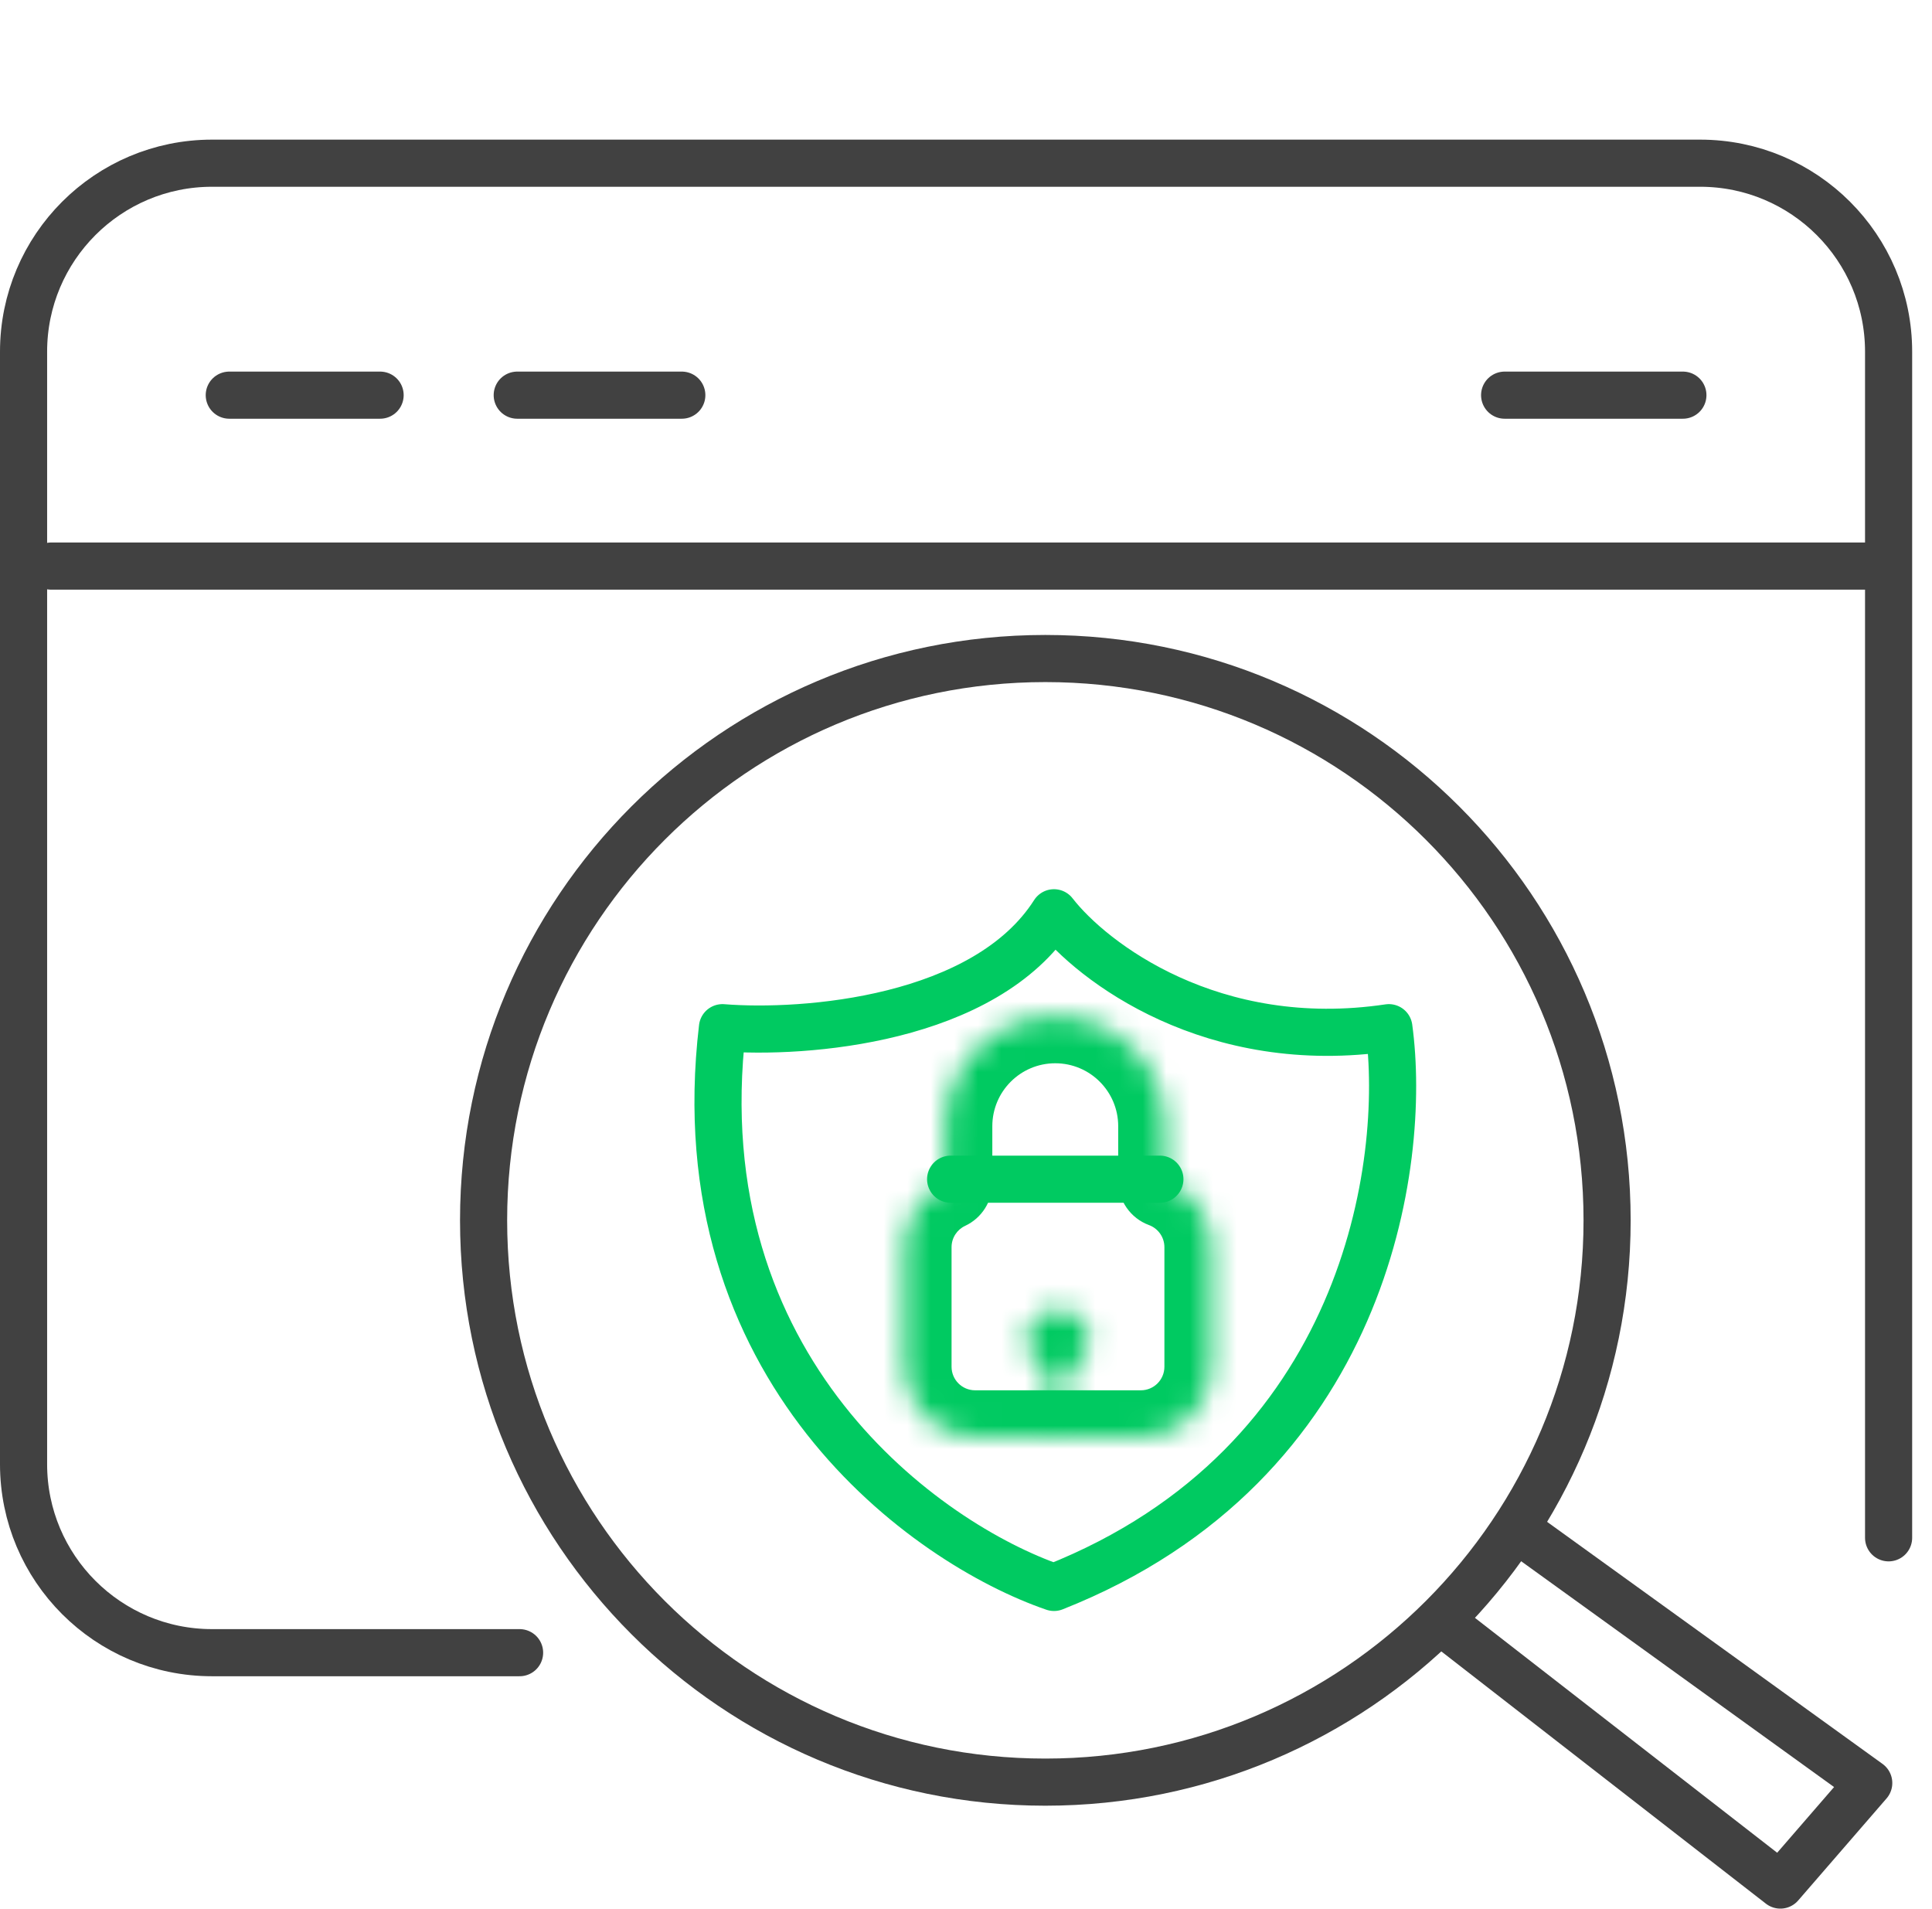
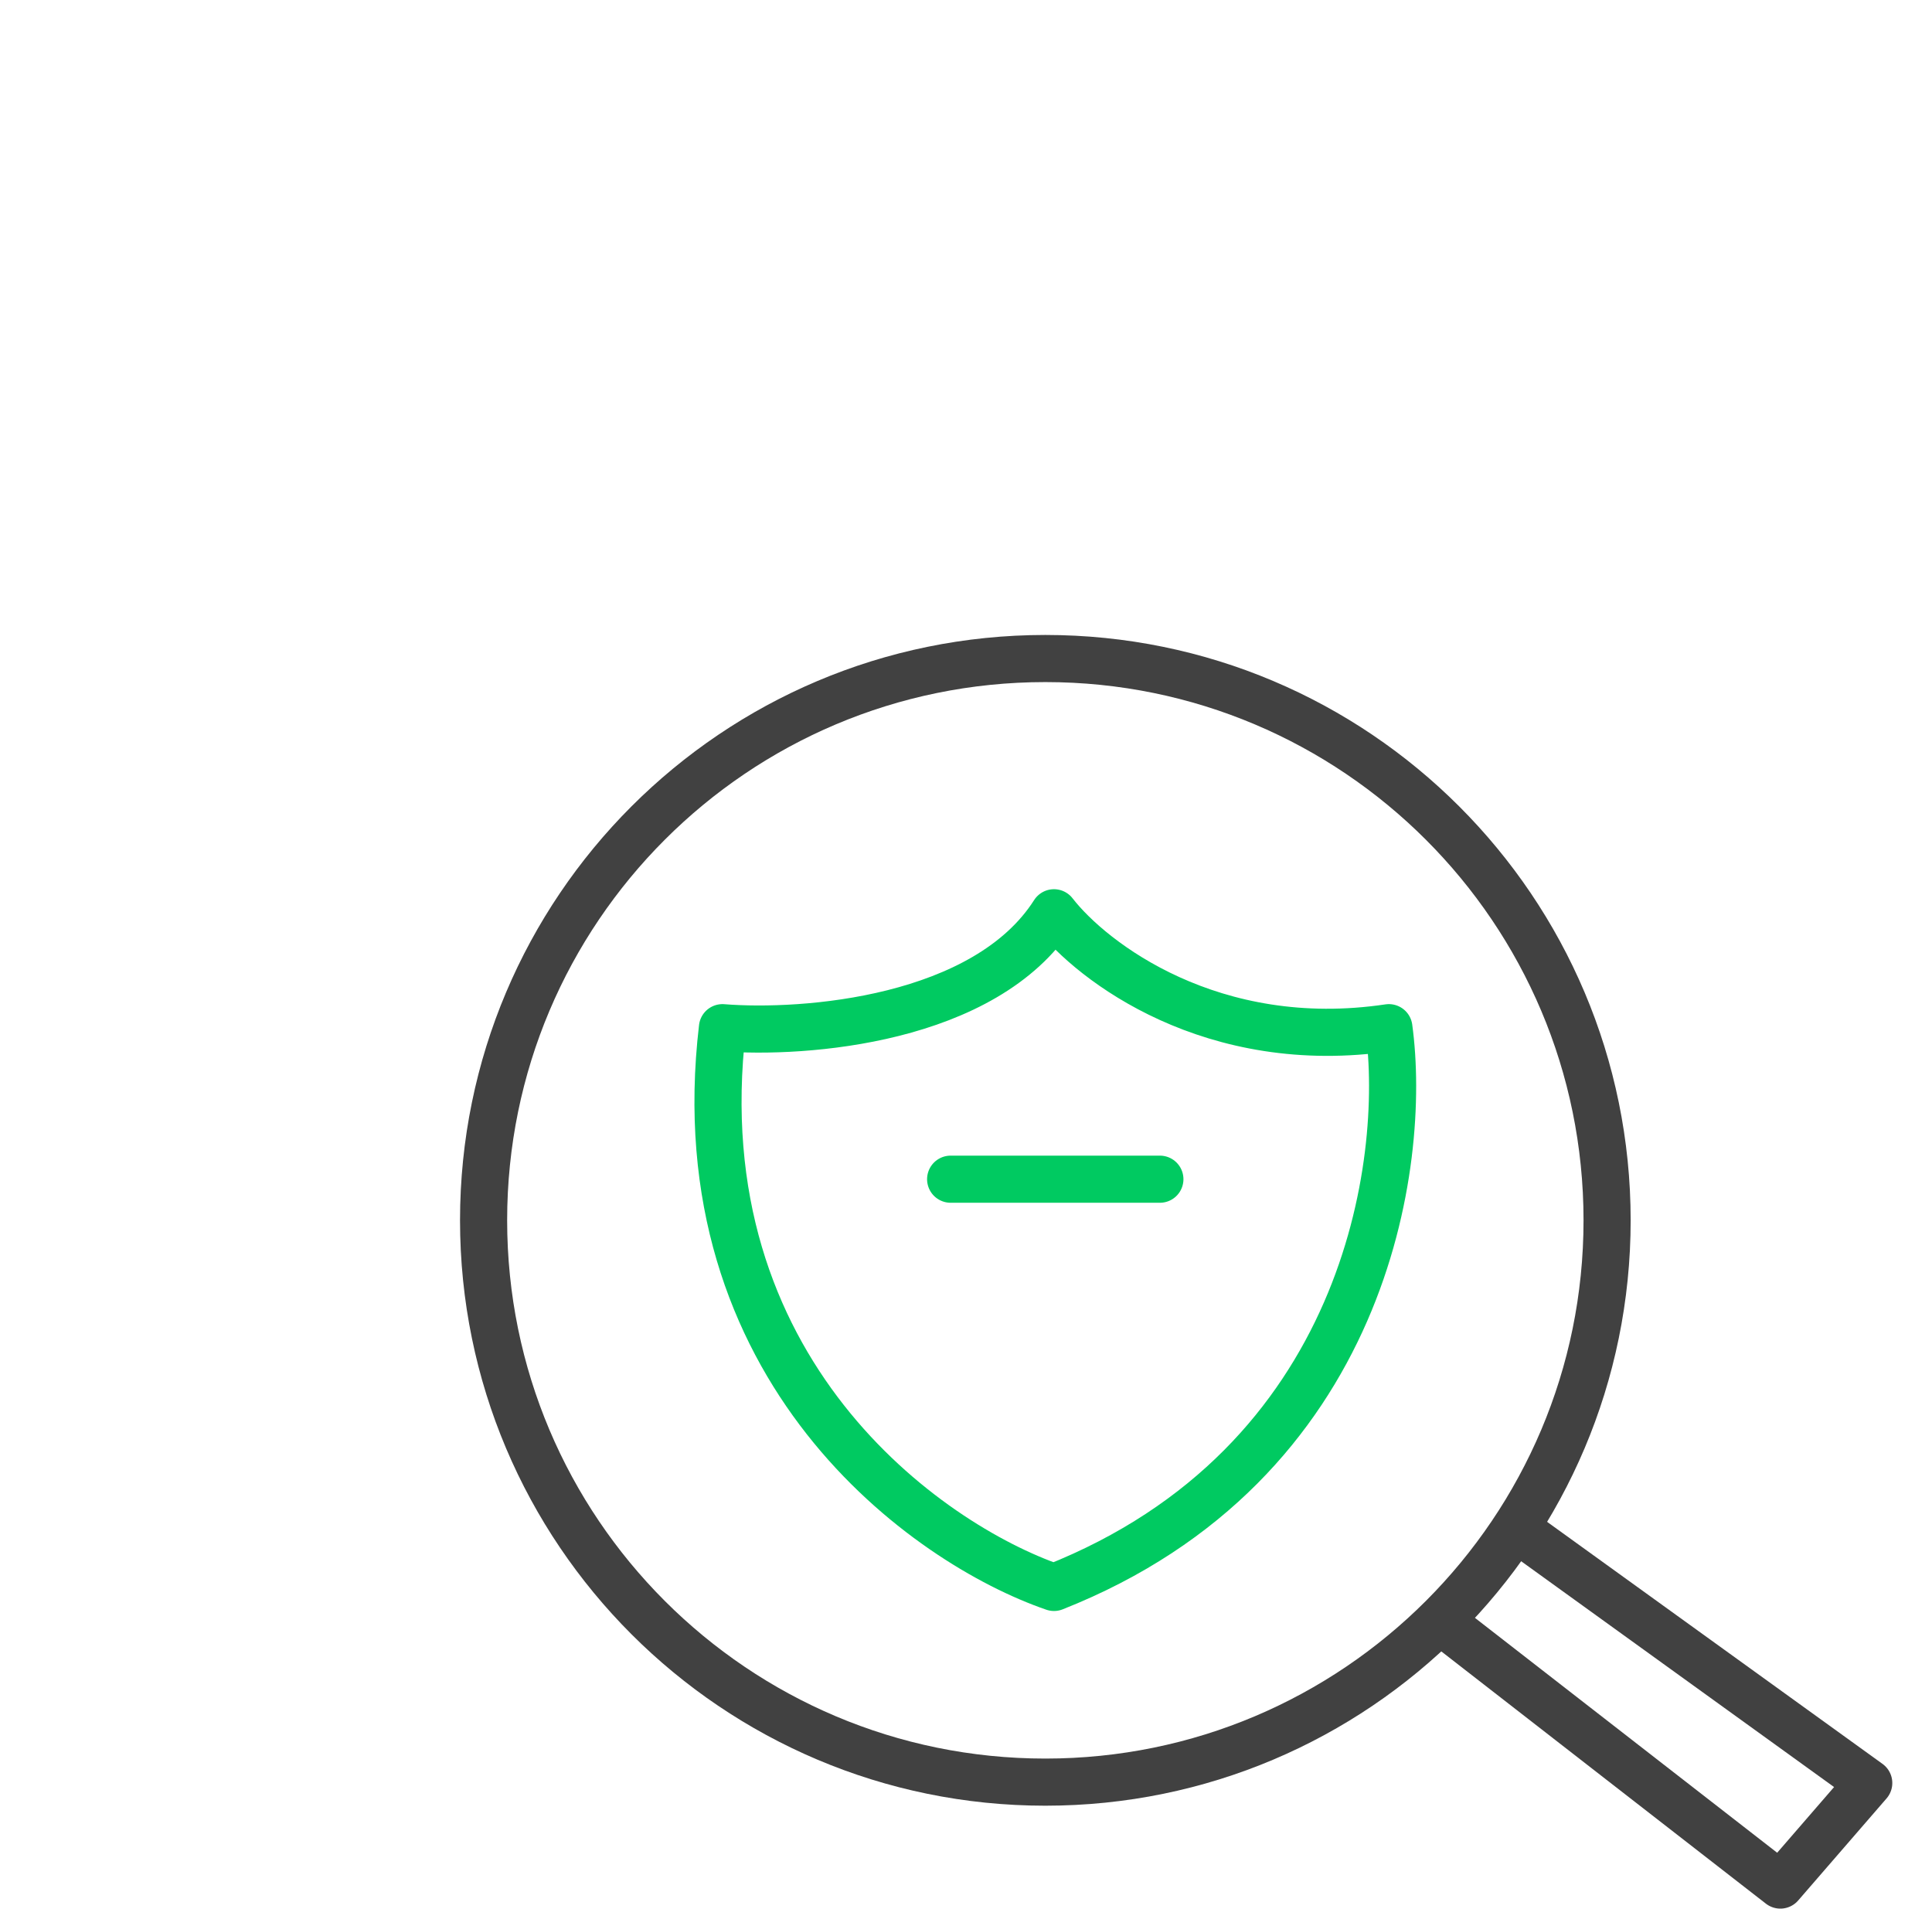
<svg xmlns="http://www.w3.org/2000/svg" width="82" height="81" viewBox="0 0 82 81" fill="none">
  <g id="Group 51">
    <g id="Group 50">
-       <path id="Rectangle 42" d="M22.053 70.138H9C4.582 70.138 1 66.556 1 62.138V14.926C1 10.508 4.582 6.926 9 6.926H72.158C76.576 6.926 80.158 10.508 80.158 14.926V65.263" stroke="#414141" stroke-width="2" stroke-linecap="round" stroke-linejoin="round" />
      <path id="Vector 8" d="M44.734 38.737C41.82 43.307 34.139 43.892 30.663 43.614C28.949 58.159 39.33 65.511 44.734 67.369C57.99 62.13 59.733 49.349 58.948 43.614C51.462 44.728 46.353 40.827 44.734 38.737Z" stroke="#00CA61" stroke-width="2" stroke-linecap="round" stroke-linejoin="round" />
      <path id="Vector 83" d="M64.31 64.842L79.315 75.669L75.564 80L61.631 69.173" stroke="#414141" stroke-width="2" stroke-linejoin="round" />
      <path id="Ellipse 93" d="M68.21 51.789C68.21 64.957 57.535 75.632 44.367 75.632C31.2 75.632 20.525 64.957 20.525 51.789C20.525 38.622 31.2 27.947 44.367 27.947C57.535 27.947 68.21 38.622 68.21 51.789Z" stroke="#414141" stroke-width="2" />
      <g id="Group 61">
        <g id="Union">
          <mask id="path-5-inside-1_1904_1343" fill="white">
            <path fill-rule="evenodd" clip-rule="evenodd" d="M44.788 43.124C42.209 43.124 40.117 45.215 40.117 47.796V50.211C39.095 50.689 38.387 51.727 38.387 52.93V58.003C38.387 59.66 39.73 61.003 41.387 61.003H48.421C50.078 61.003 51.421 59.66 51.421 58.003V52.93C51.421 51.638 50.605 50.538 49.46 50.115V47.796C49.46 45.215 47.369 43.124 44.788 43.124Z" />
          </mask>
-           <path d="M40.117 50.211L40.965 52.023C41.668 51.694 42.117 50.987 42.117 50.211H40.117ZM49.46 50.115H47.46C47.46 50.952 47.982 51.701 48.767 51.991L49.46 50.115ZM42.117 47.796C42.117 46.32 43.313 45.124 44.788 45.124V41.124C41.104 41.124 38.117 44.111 38.117 47.796H42.117ZM42.117 50.211V47.796H38.117V50.211H42.117ZM40.387 52.93C40.387 52.532 40.619 52.184 40.965 52.023L39.27 48.4C37.571 49.194 36.387 50.922 36.387 52.93H40.387ZM40.387 58.003V52.93H36.387V58.003H40.387ZM41.387 59.003C40.834 59.003 40.387 58.556 40.387 58.003H36.387C36.387 60.765 38.625 63.003 41.387 63.003V59.003ZM48.421 59.003H41.387V63.003H48.421V59.003ZM49.421 58.003C49.421 58.556 48.973 59.003 48.421 59.003V63.003C51.182 63.003 53.421 60.765 53.421 58.003H49.421ZM49.421 52.93V58.003H53.421V52.93H49.421ZM48.767 51.991C49.152 52.133 49.421 52.503 49.421 52.93H53.421C53.421 50.774 52.058 48.942 50.153 48.239L48.767 51.991ZM47.46 47.796V50.115H51.46V47.796H47.46ZM44.788 45.124C46.264 45.124 47.46 46.32 47.46 47.796H51.46C51.46 44.111 48.473 41.124 44.788 41.124V45.124Z" fill="#00CA61" mask="url(#path-5-inside-1_1904_1343)" />
        </g>
        <g id="Union_2">
          <mask id="path-7-inside-2_1904_1343" fill="white">
-             <path fill-rule="evenodd" clip-rule="evenodd" d="M45.326 58.164C45.851 57.987 46.229 57.491 46.229 56.907C46.229 56.174 45.635 55.58 44.903 55.58C44.17 55.58 43.576 56.174 43.576 56.907C43.576 57.491 43.954 57.987 44.479 58.164V59.785C44.479 60.019 44.669 60.209 44.903 60.209C45.136 60.209 45.326 60.019 45.326 59.785V58.164Z" />
-           </mask>
+             </mask>
          <path d="M45.326 58.164L44.688 56.269C43.874 56.542 43.326 57.305 43.326 58.164H45.326ZM44.479 58.164H46.479C46.479 57.305 45.931 56.542 45.117 56.269L44.479 58.164ZM44.229 56.907C44.229 56.607 44.424 56.357 44.688 56.269L45.964 60.06C47.278 59.618 48.229 58.376 48.229 56.907H44.229ZM44.903 57.58C44.531 57.58 44.229 57.279 44.229 56.907H48.229C48.229 55.069 46.74 53.58 44.903 53.58V57.58ZM45.576 56.907C45.576 57.279 45.275 57.58 44.903 57.58V53.58C43.066 53.58 41.576 55.069 41.576 56.907H45.576ZM45.117 56.269C45.382 56.358 45.576 56.607 45.576 56.907H41.576C41.576 58.375 42.527 59.617 43.841 60.059L45.117 56.269ZM46.479 59.785V58.164H42.479V59.785H46.479ZM44.903 58.209C45.773 58.209 46.479 58.915 46.479 59.785H42.479C42.479 61.124 43.564 62.209 44.903 62.209V58.209ZM43.326 59.785C43.326 58.915 44.032 58.209 44.903 58.209V62.209C46.241 62.209 47.326 61.124 47.326 59.785H43.326ZM43.326 58.164V59.785H47.326V58.164H43.326Z" fill="#00CA61" mask="url(#path-7-inside-2_1904_1343)" />
        </g>
        <path id="Vector 31" d="M40.348 50.044H49.229" stroke="#00CA61" stroke-width="2" stroke-linecap="round" stroke-linejoin="round" />
      </g>
-       <path id="Vector 13" d="M2.164 24.024H79.576M9.731 16.77H16.133M21.953 16.77H28.938M63.861 16.77H71.427" stroke="#414141" stroke-width="2" stroke-linecap="round" stroke-linejoin="round" />
    </g>
  </g>
</svg>